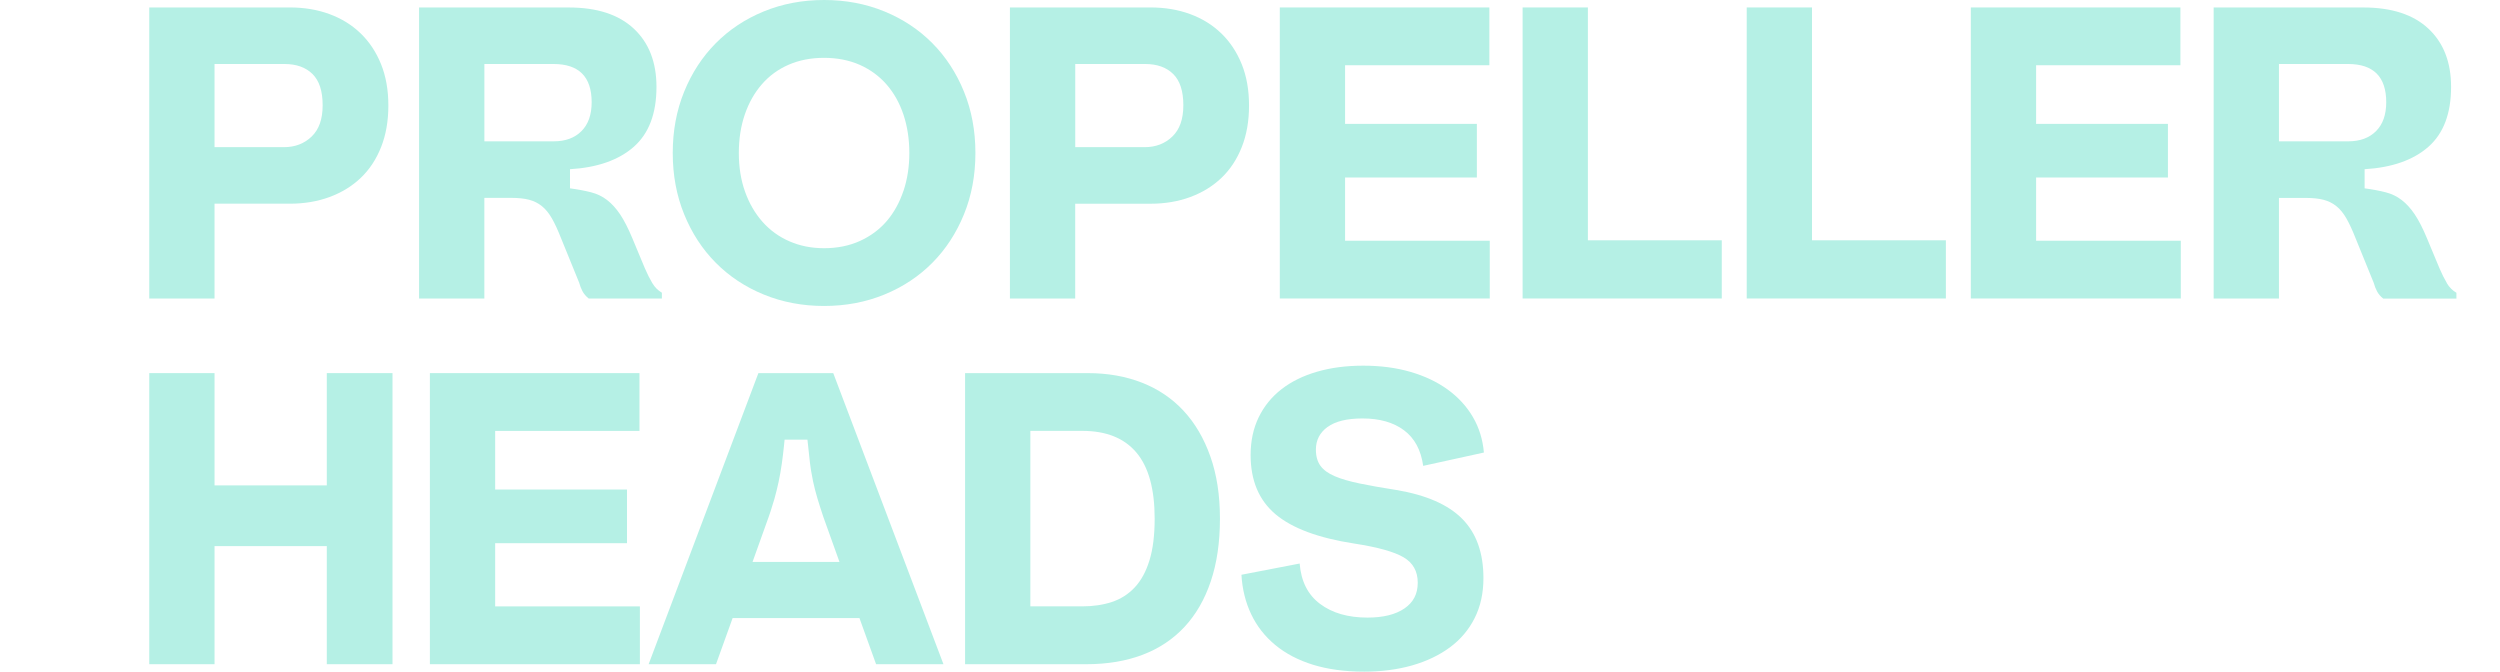
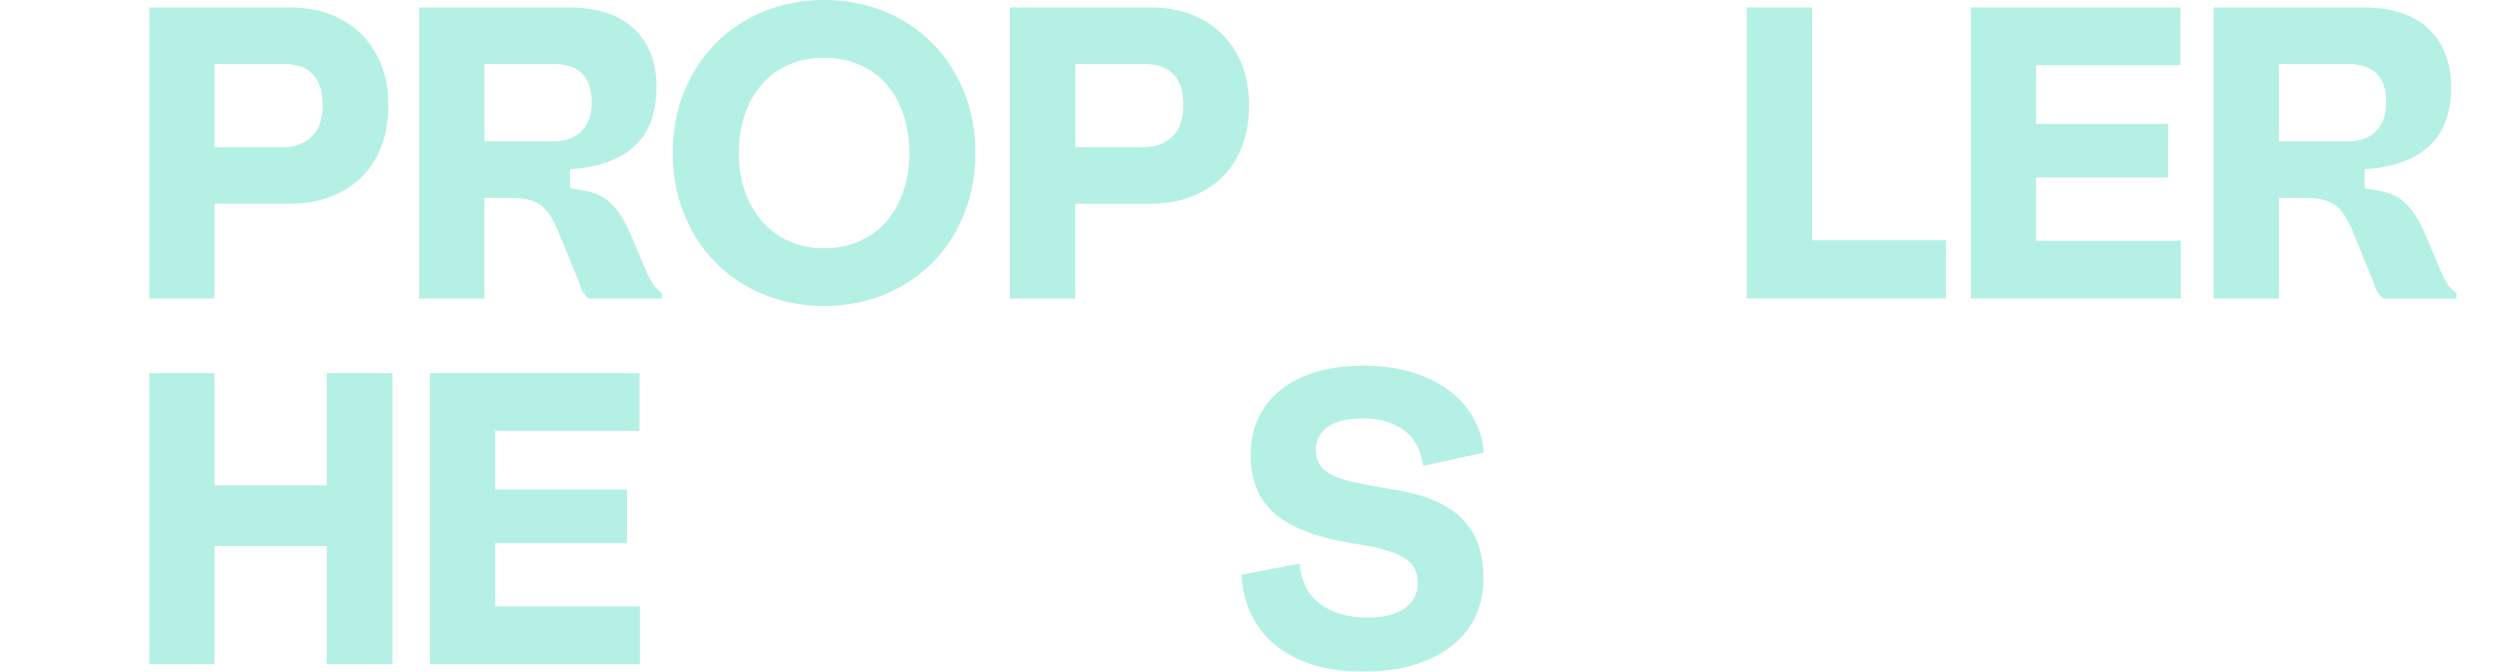
<svg xmlns="http://www.w3.org/2000/svg" width="134" height="36" viewBox="0 0 134 36" fill="none">
  <path fill-rule="evenodd" clip-rule="evenodd" d="M51.669 4.912C51.261 3.909 50.697 3.045 49.976 2.317C49.255 1.589 48.398 1.021 47.402 0.612C46.406 0.204 45.33 0 44.17 0C43.011 0 41.934 0.204 40.939 0.612C39.943 1.021 39.086 1.589 38.365 2.317C37.644 3.045 37.08 3.911 36.672 4.912C36.263 5.915 36.059 7.011 36.059 8.2C36.059 9.39 36.263 10.485 36.672 11.488C37.08 12.491 37.644 13.357 38.365 14.084C39.086 14.812 39.943 15.38 40.939 15.788C41.935 16.196 43.013 16.4 44.17 16.4C45.328 16.4 46.406 16.196 47.402 15.788C48.398 15.38 49.255 14.812 49.976 14.084C50.697 13.356 51.261 12.489 51.669 11.488C52.078 10.485 52.282 9.39 52.282 8.2C52.282 7.011 52.078 5.915 51.669 4.912ZM48.426 10.228C48.218 10.851 47.92 11.39 47.535 11.843C47.148 12.296 46.668 12.653 46.097 12.914C45.525 13.173 44.882 13.304 44.169 13.304C43.499 13.304 42.883 13.182 42.319 12.937C41.754 12.692 41.271 12.342 40.87 11.889C40.469 11.437 40.156 10.897 39.934 10.274C39.711 9.649 39.601 8.958 39.601 8.202C39.601 7.446 39.709 6.753 39.924 6.13C40.139 5.505 40.444 4.967 40.838 4.515C41.232 4.062 41.712 3.712 42.276 3.467C42.841 3.222 43.473 3.1 44.17 3.1C44.868 3.1 45.521 3.226 46.088 3.478C46.652 3.73 47.132 4.083 47.526 4.536C47.92 4.989 48.22 5.528 48.428 6.151C48.635 6.776 48.74 7.46 48.74 8.202C48.74 8.944 48.635 9.606 48.428 10.229L48.426 10.228Z" fill="#B5F0E5" />
  <path fill-rule="evenodd" clip-rule="evenodd" d="M15.533 10.918H11.499V16.001H8V0.399H15.533C16.305 0.399 17.015 0.518 17.661 0.756C18.309 0.994 18.865 1.34 19.334 1.793C19.801 2.246 20.165 2.796 20.425 3.442C20.686 4.089 20.816 4.829 20.816 5.66C20.816 6.491 20.685 7.234 20.425 7.888C20.166 8.541 19.802 9.091 19.334 9.537C18.865 9.983 18.308 10.323 17.661 10.561C17.015 10.799 16.305 10.918 15.533 10.918ZM15.243 3.43H11.499V7.888H15.22C15.815 7.888 16.308 7.698 16.703 7.32C17.097 6.94 17.294 6.395 17.294 5.637C17.294 4.879 17.111 4.321 16.747 3.964C16.383 3.607 15.882 3.43 15.243 3.43Z" fill="#B5F0E5" />
  <path fill-rule="evenodd" clip-rule="evenodd" d="M27.411 10.606H25.963L25.961 10.609V16.003H22.462V0.401H30.485C32.001 0.401 33.163 0.779 33.973 1.537C34.782 2.294 35.187 3.334 35.187 4.657C35.187 6.084 34.782 7.153 33.973 7.867C33.163 8.58 32.024 8.981 30.552 9.07V10.095C30.983 10.153 31.358 10.224 31.677 10.306C31.997 10.387 32.283 10.524 32.535 10.718C32.787 10.911 33.021 11.167 33.236 11.486C33.451 11.806 33.669 12.234 33.893 12.768L34.562 14.373C34.696 14.685 34.831 14.952 34.964 15.175C35.099 15.399 35.269 15.57 35.477 15.689V16.001H31.555C31.408 15.882 31.296 15.752 31.221 15.61C31.147 15.47 31.088 15.318 31.044 15.154L30.064 12.747C29.9 12.331 29.741 11.985 29.584 11.71C29.428 11.437 29.251 11.216 29.05 11.053C28.849 10.89 28.619 10.774 28.36 10.707C28.098 10.639 27.782 10.606 27.411 10.606ZM29.663 3.43H25.963V7.575H29.684C30.309 7.575 30.802 7.392 31.166 7.029C31.53 6.665 31.713 6.15 31.713 5.48C31.713 4.113 31.029 3.43 29.663 3.43Z" fill="#B5F0E5" />
  <path fill-rule="evenodd" clip-rule="evenodd" d="M66.557 3.442C66.818 4.089 66.948 4.827 66.948 5.66V5.661C66.948 6.492 66.817 7.236 66.557 7.889C66.298 8.543 65.934 9.093 65.465 9.539C64.997 9.984 64.439 10.325 63.793 10.563C63.147 10.801 62.437 10.92 61.664 10.92H57.631V16.001H54.132V0.399H61.664C62.437 0.399 63.147 0.518 63.793 0.756C64.441 0.994 64.997 1.34 65.465 1.793C65.932 2.246 66.296 2.796 66.557 3.442ZM61.354 7.888C61.949 7.888 62.442 7.698 62.836 7.32C63.23 6.94 63.427 6.395 63.427 5.637C63.427 4.879 63.245 4.321 62.88 3.964C62.517 3.607 62.016 3.43 61.377 3.43H57.633V7.888H61.354Z" fill="#B5F0E5" />
-   <path d="M72.096 9.514H79.16V6.64H72.096V3.497H79.83V0.399H68.597V15.999H79.851V12.903H72.096V9.514Z" fill="#B5F0E5" />
-   <path d="M81.612 0.399H85.111V12.88H92.287V15.999H81.612V0.399Z" fill="#B5F0E5" />
  <path d="M97.123 0.399H93.624V15.999H104.299V12.88H97.123V0.399Z" fill="#B5F0E5" />
  <path d="M116.201 9.514H109.135V12.903H116.891V15.999H105.636V0.399H116.87V3.497H109.135V6.64H116.201V9.514Z" fill="#B5F0E5" />
  <path fill-rule="evenodd" clip-rule="evenodd" d="M131.154 15.175C131.021 14.952 130.886 14.685 130.753 14.373L130.084 12.768C129.862 12.234 129.642 11.806 129.427 11.486C129.212 11.167 128.978 10.911 128.726 10.718C128.474 10.524 128.188 10.387 127.868 10.306C127.549 10.224 127.174 10.153 126.743 10.095V9.07C128.214 8.981 129.354 8.58 130.164 7.867C130.973 7.153 131.378 6.084 131.378 4.657C131.378 3.334 130.973 2.294 130.164 1.537C129.354 0.779 128.191 0.401 126.675 0.401H118.652V16.003H122.152V10.609H123.6C123.971 10.609 124.287 10.643 124.546 10.71C124.806 10.778 125.036 10.893 125.237 11.057C125.438 11.22 125.615 11.44 125.771 11.714C125.928 11.989 126.087 12.335 126.251 12.75L127.231 15.158C127.275 15.321 127.334 15.474 127.408 15.614C127.483 15.756 127.593 15.886 127.742 16.005H131.664V15.692C131.456 15.573 131.286 15.403 131.151 15.179L131.154 15.175ZM125.873 7.575H122.152V3.43H125.851C127.218 3.43 127.902 4.113 127.902 5.48C127.902 6.15 127.719 6.665 127.355 7.029C126.991 7.392 126.498 7.575 125.873 7.575Z" fill="#B5F0E5" />
  <path d="M11.499 26.017H17.516V19.999H21.038V35.601H17.516V29.271H11.499V35.601H8V19.999H11.499V26.017Z" fill="#B5F0E5" />
  <path d="M26.541 29.115H33.607V26.239H26.541V23.097H34.276V19.999H23.042V35.601H34.298V32.503H26.541V29.115Z" fill="#B5F0E5" />
-   <path fill-rule="evenodd" clip-rule="evenodd" d="M34.767 35.601L40.65 19.999H44.662L50.569 35.601H46.958L46.066 33.127H39.269L38.378 35.601H34.767ZM41.207 27.688L40.337 30.117V30.12H44.996L44.126 27.692C44.007 27.335 43.902 27.008 43.814 26.712C43.725 26.413 43.647 26.11 43.579 25.797C43.541 25.62 43.507 25.436 43.476 25.244C43.463 25.165 43.452 25.085 43.44 25.003C43.43 24.935 43.421 24.865 43.412 24.794C43.368 24.437 43.324 24.029 43.279 23.567H42.054C42.042 23.694 42.03 23.816 42.017 23.935C41.982 24.262 41.947 24.559 41.909 24.826C41.857 25.19 41.799 25.527 41.731 25.84C41.664 26.151 41.589 26.452 41.508 26.742C41.449 26.948 41.382 27.168 41.305 27.4C41.274 27.494 41.242 27.59 41.207 27.688Z" fill="#B5F0E5" />
-   <path fill-rule="evenodd" clip-rule="evenodd" d="M63.438 22.016C62.822 21.355 62.078 20.853 61.21 20.512C60.34 20.171 59.371 19.999 58.302 19.999H51.728V35.601H58.236C59.351 35.601 60.349 35.434 61.233 35.1C62.117 34.766 62.868 34.267 63.484 33.607C64.1 32.946 64.573 32.128 64.899 31.155C65.226 30.182 65.389 29.064 65.389 27.802C65.389 26.539 65.219 25.442 64.876 24.469C64.533 23.496 64.054 22.68 63.438 22.017V22.016ZM61.611 30.038C61.425 30.64 61.162 31.123 60.819 31.487C60.477 31.851 60.069 32.11 59.594 32.267C59.119 32.423 58.592 32.501 58.013 32.501H55.227V23.095H58.013C59.291 23.095 60.257 23.482 60.91 24.255C61.563 25.027 61.89 26.209 61.89 27.798C61.89 28.689 61.798 29.437 61.611 30.038Z" fill="#B5F0E5" />
  <path d="M73.03 22.429C72.199 22.429 71.574 22.582 71.159 22.886L71.157 22.884C70.74 23.188 70.532 23.594 70.532 24.098C70.532 24.455 70.614 24.744 70.777 24.968C70.941 25.192 71.196 25.377 71.546 25.526C71.894 25.675 72.34 25.804 72.883 25.916C73.424 26.028 74.074 26.143 74.832 26.262C76.437 26.529 77.618 27.045 78.376 27.81C79.134 28.576 79.512 29.636 79.512 30.986C79.512 31.789 79.356 32.503 79.043 33.126C78.731 33.749 78.289 34.273 77.717 34.697C77.145 35.119 76.469 35.443 75.69 35.666C74.91 35.888 74.051 36 73.115 36C72.089 36 71.18 35.877 70.385 35.633C69.591 35.388 68.915 35.034 68.358 34.575C67.8 34.115 67.369 33.564 67.065 32.925C66.76 32.286 66.586 31.579 66.541 30.807L69.662 30.205C69.737 31.157 70.101 31.878 70.754 32.368C71.407 32.858 72.254 33.103 73.295 33.103C74.141 33.103 74.802 32.939 75.278 32.613C75.754 32.286 75.991 31.84 75.991 31.232C75.991 30.623 75.737 30.168 75.233 29.872C74.729 29.575 73.852 29.33 72.604 29.137C70.672 28.84 69.261 28.316 68.37 27.565C67.479 26.814 67.033 25.756 67.033 24.389C67.033 23.633 67.179 22.957 67.468 22.362C67.757 21.769 68.166 21.267 68.693 20.858C69.22 20.45 69.854 20.137 70.598 19.923C71.34 19.708 72.15 19.6 73.071 19.6C73.992 19.6 74.836 19.71 75.601 19.933C76.366 20.155 77.032 20.471 77.596 20.88C78.161 21.29 78.612 21.78 78.946 22.351C79.281 22.923 79.476 23.559 79.537 24.256L76.283 24.97C76.164 24.123 75.823 23.488 75.258 23.065C74.694 22.641 73.952 22.429 73.03 22.429Z" fill="#B5F0E5" />
</svg>